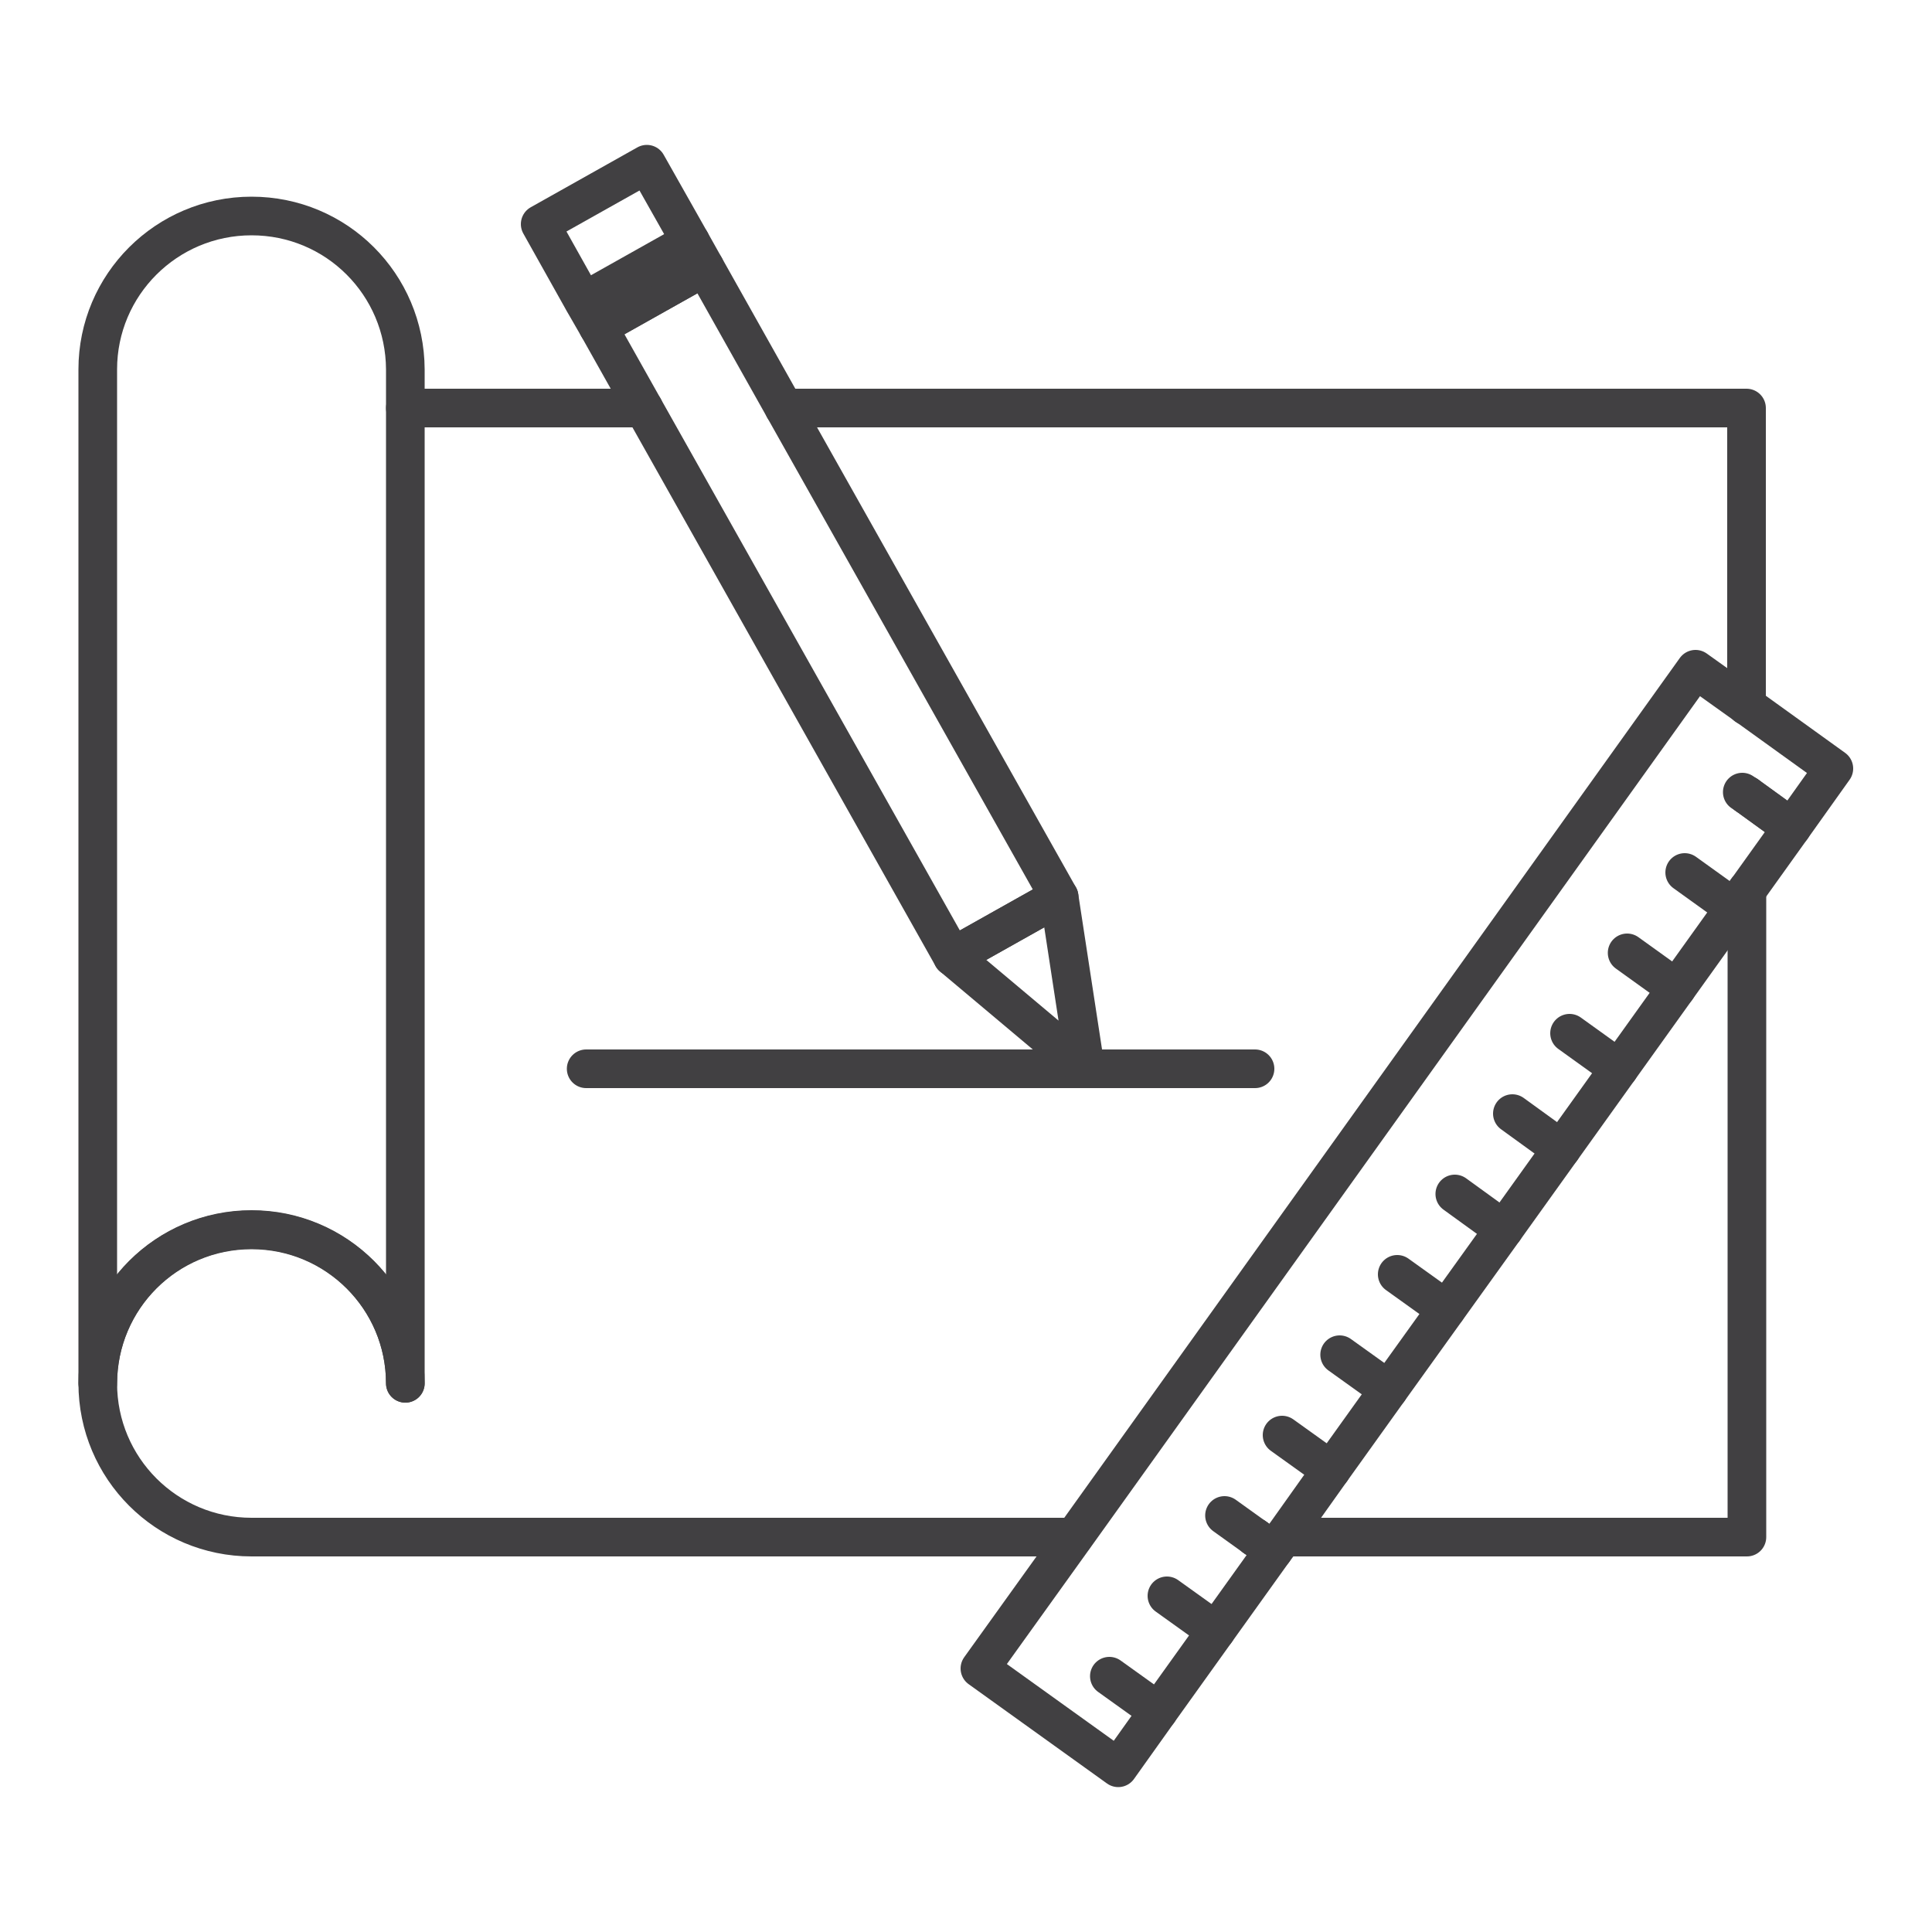
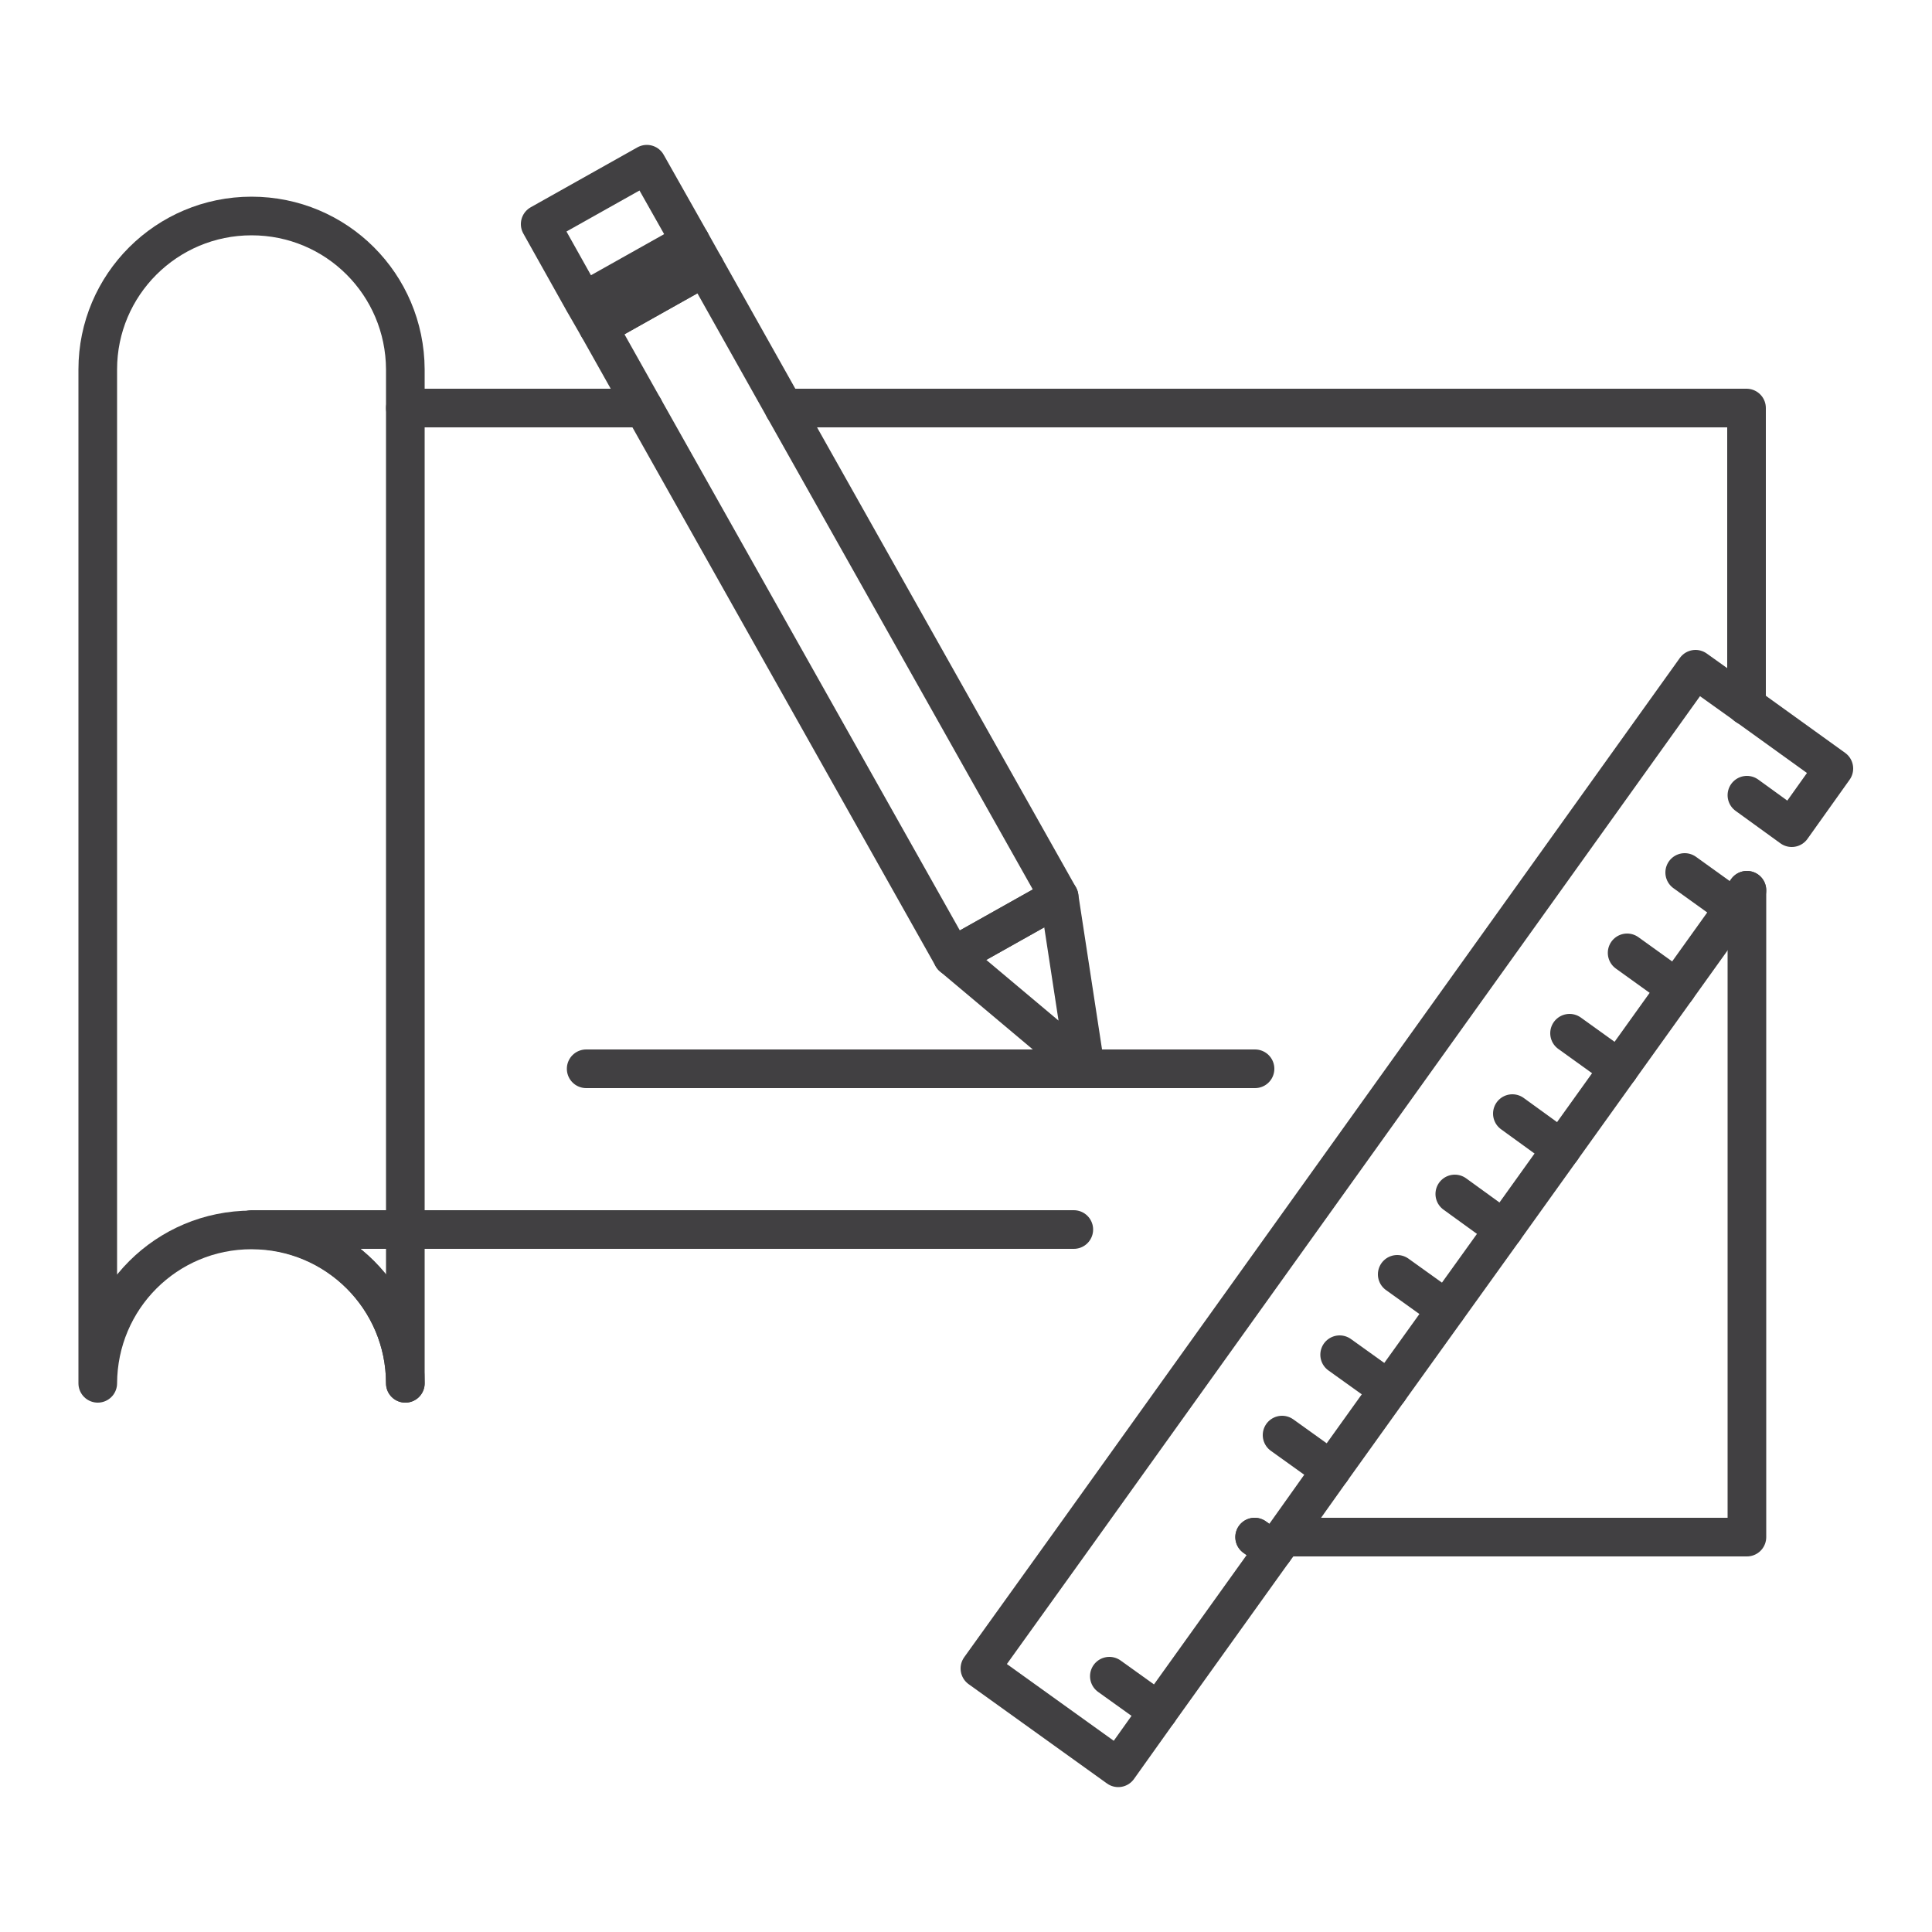
<svg xmlns="http://www.w3.org/2000/svg" id="Layer_1" version="1.1" viewBox="0 0 50 50">
  <defs>
    <style>
      .st0 {
        fill: none;
        stroke: #414042;
        stroke-linecap: round;
        stroke-linejoin: round;
      }
    </style>
  </defs>
  <path class="st0" d="M10.49,9.56v26.24c0-2.19-1.78-3.97-3.98-3.97s-3.97,1.77-3.98,3.97V9.56c0-2.19,1.78-3.97,3.98-3.97s3.97,1.77,3.98,3.97Z" />
  <polyline class="st0" points="20.29 10.56 45.2 10.56 45.2 18.27" />
  <line class="st0" x1="16.66" y1="10.56" x2="10.49" y2="10.56" />
  <polyline class="st0" points="45.21 23.04 45.21 39.78 33.22 39.78" />
-   <path class="st0" d="M10.49,35.8c0-2.2-1.78-3.98-3.98-3.98s-3.98,1.78-3.98,3.98,1.78,3.98,3.98,3.98h21.28" />
+   <path class="st0" d="M10.49,35.8c0-2.2-1.78-3.98-3.98-3.98h21.28" />
  <g>
    <polyline class="st0" points="32.47 39.78 32.96 40.13 31.47 42.21 29.98 44.29 28.94 45.75 25.36 43.18 27.8 39.78 43.88 17.32 45.21 18.27 47.46 19.89 46.37 21.42 45.21 20.58" />
    <polyline class="st0" points="45.21 23.04 44.88 23.5 43.39 25.58 41.9 27.66 40.41 29.74 38.92 31.82 35.94 35.97 34.45 38.05 33.22 39.78" />
    <polyline class="st0" points="33.22 39.78 32.96 40.13 32.47 39.78" />
-     <polyline class="st0" points="45.21 20.58 46.37 21.42 45.21 23.04" />
    <line class="st0" x1="28.71" y1="43.38" x2="29.98" y2="44.29" />
-     <line class="st0" x1="30.2" y1="41.3" x2="31.47" y2="42.21" />
-     <line class="st0" x1="32.47" y1="39.78" x2="31.69" y2="39.22" />
    <line class="st0" x1="33.18" y1="37.14" x2="34.45" y2="38.05" />
    <line class="st0" x1="34.67" y1="35.06" x2="35.94" y2="35.97" />
    <line class="st0" x1="36.16" y1="32.98" x2="37.43" y2="33.89" />
    <line class="st0" x1="37.65" y1="30.9" x2="38.92" y2="31.82" />
    <line class="st0" x1="39.14" y1="28.82" x2="40.41" y2="29.74" />
    <line class="st0" x1="40.62" y1="26.74" x2="41.9" y2="27.66" />
    <line class="st0" x1="42.11" y1="24.66" x2="43.39" y2="25.58" />
    <line class="st0" x1="43.6" y1="22.58" x2="44.88" y2="23.5" />
-     <line class="st0" x1="45.21" y1="20.58" x2="45.09" y2="20.5" />
    <line class="st0" x1="15.17" y1="27.66" x2="32.48" y2="27.66" />
  </g>
  <g>
    <polygon class="st0" points="27.41 23.21 24.65 24.76 16.66 10.56 15.48 8.46 18.24 6.91 20.29 10.56 27.41 23.21" />
    <polygon class="st0" points="18.24 6.91 15.48 8.46 15.1 7.8 13.98 5.8 16.74 4.25 17.87 6.25 18.24 6.91" />
    <line class="st0" x1="15.11" y1="7.8" x2="17.87" y2="6.25" />
    <polygon class="st0" points="28.09 27.65 24.65 24.76 27.41 23.21 28.09 27.65" />
  </g>
</svg>